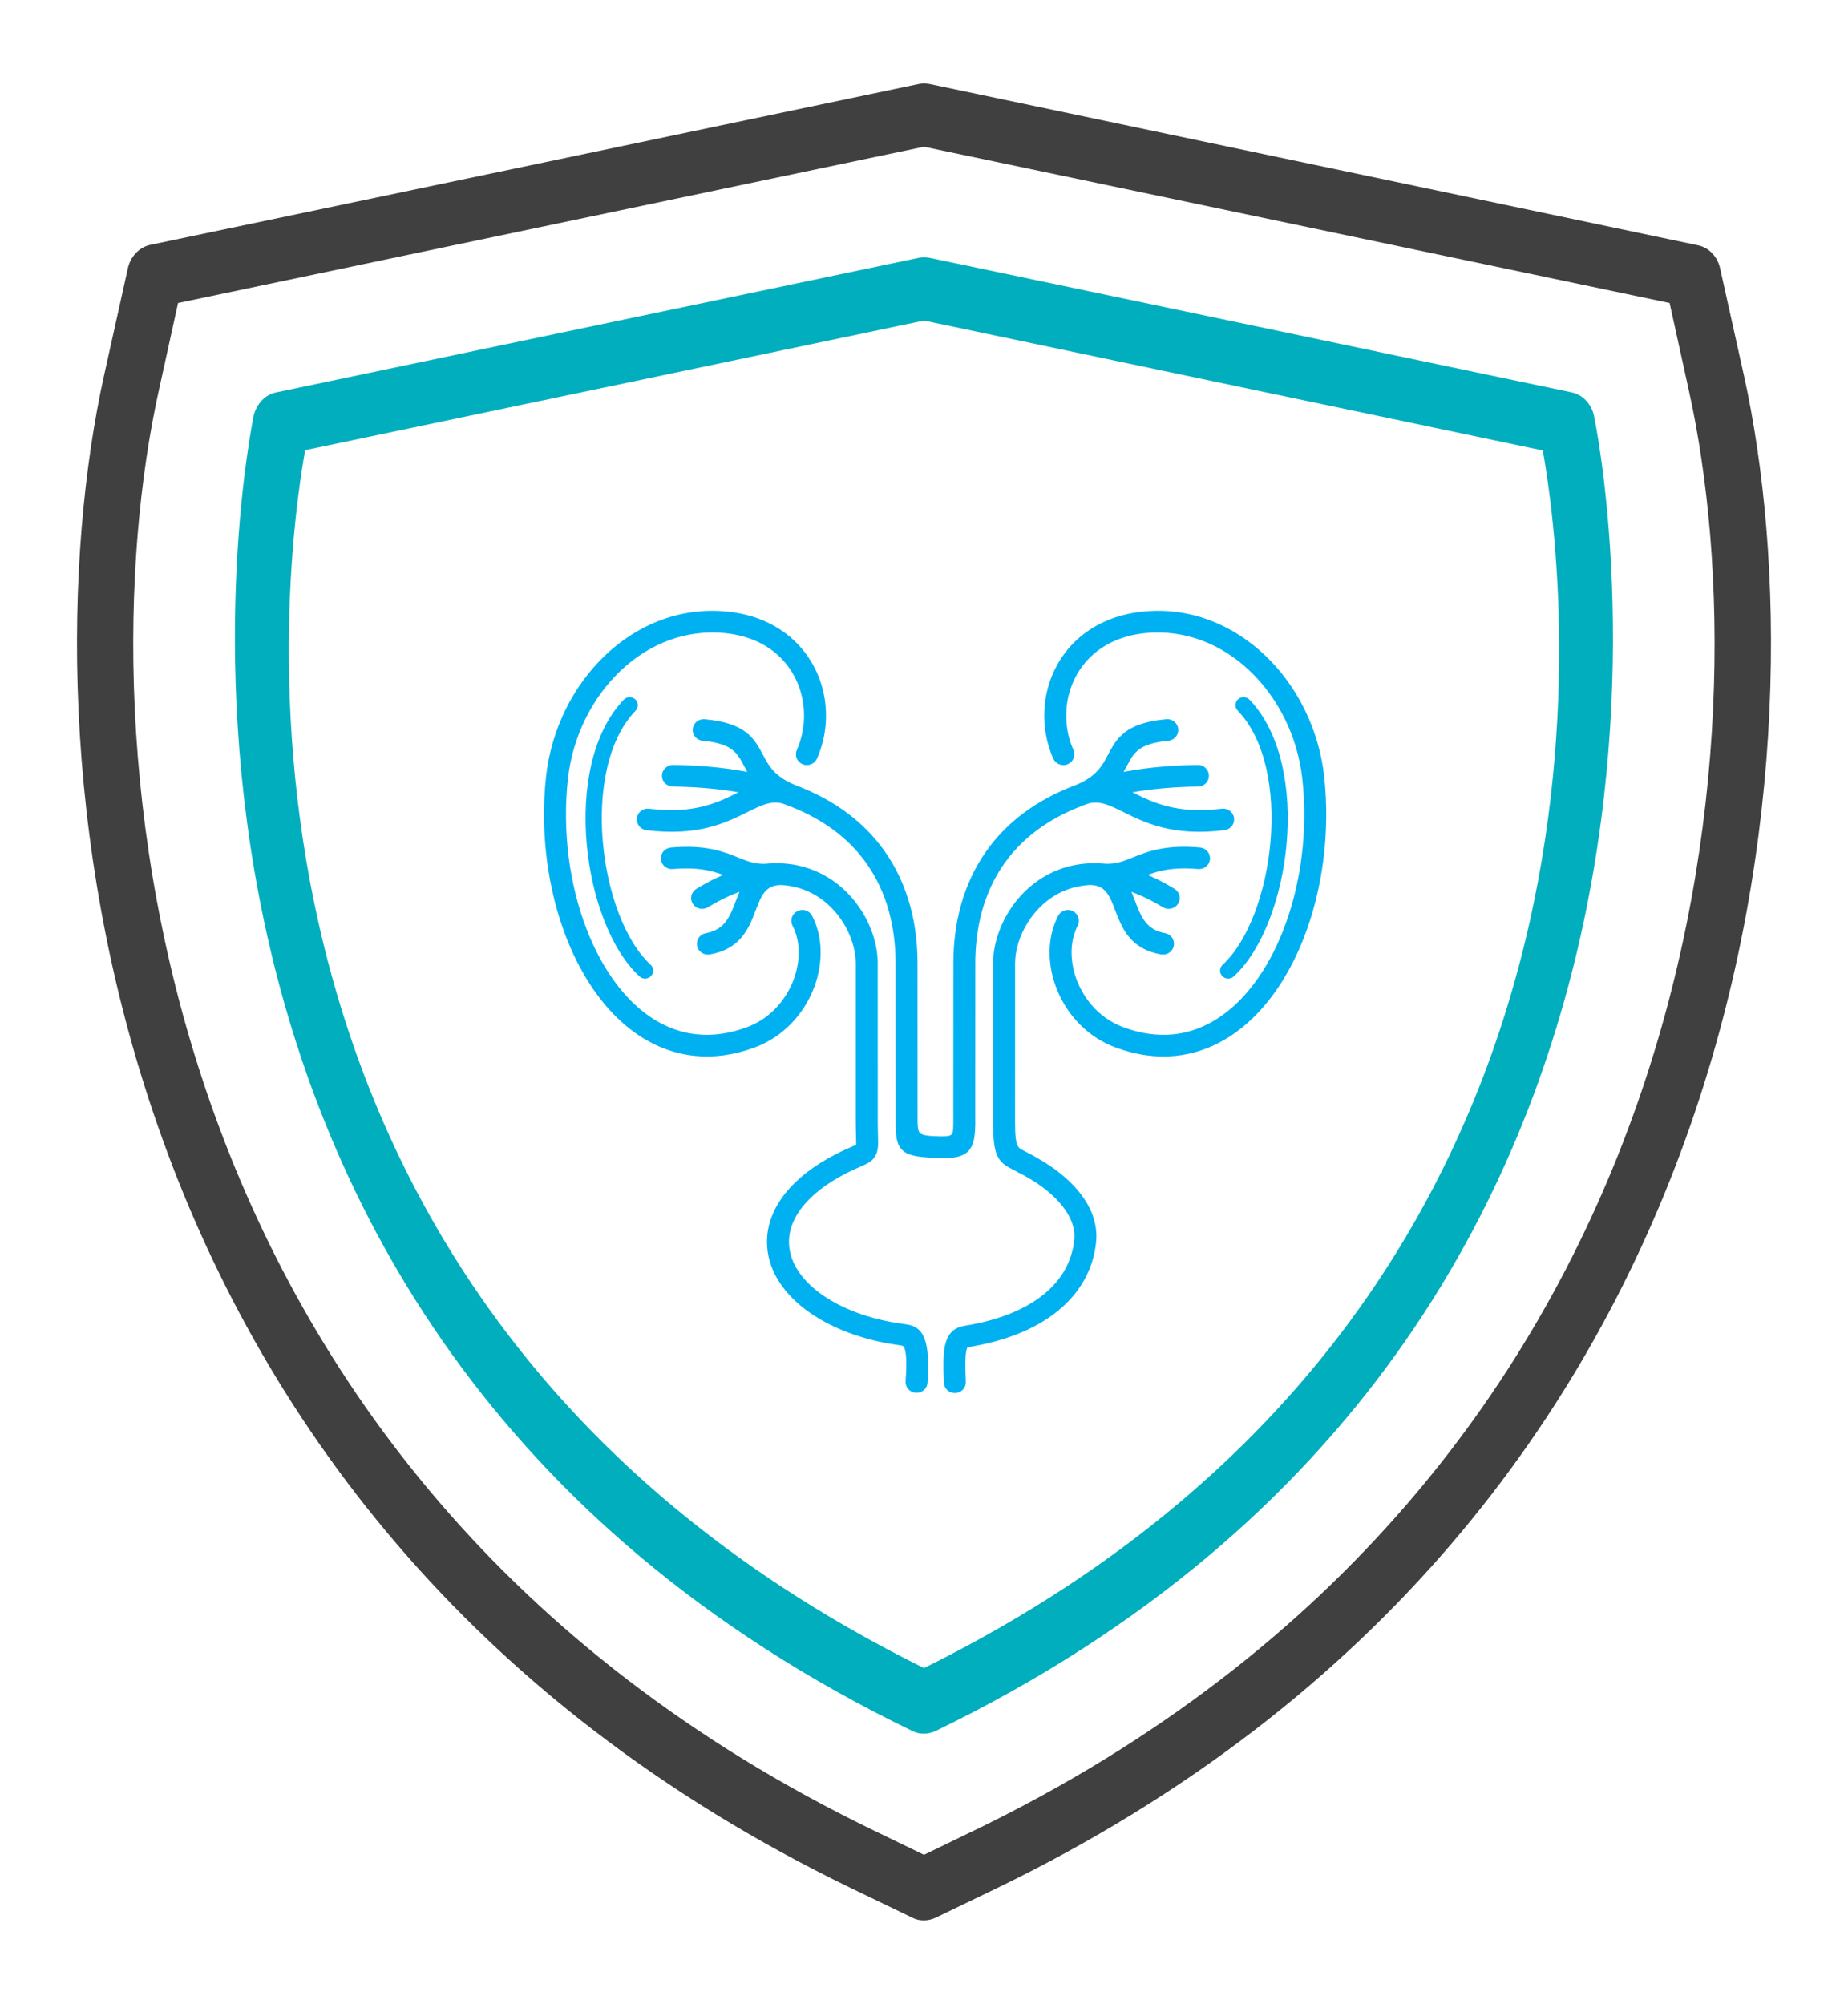
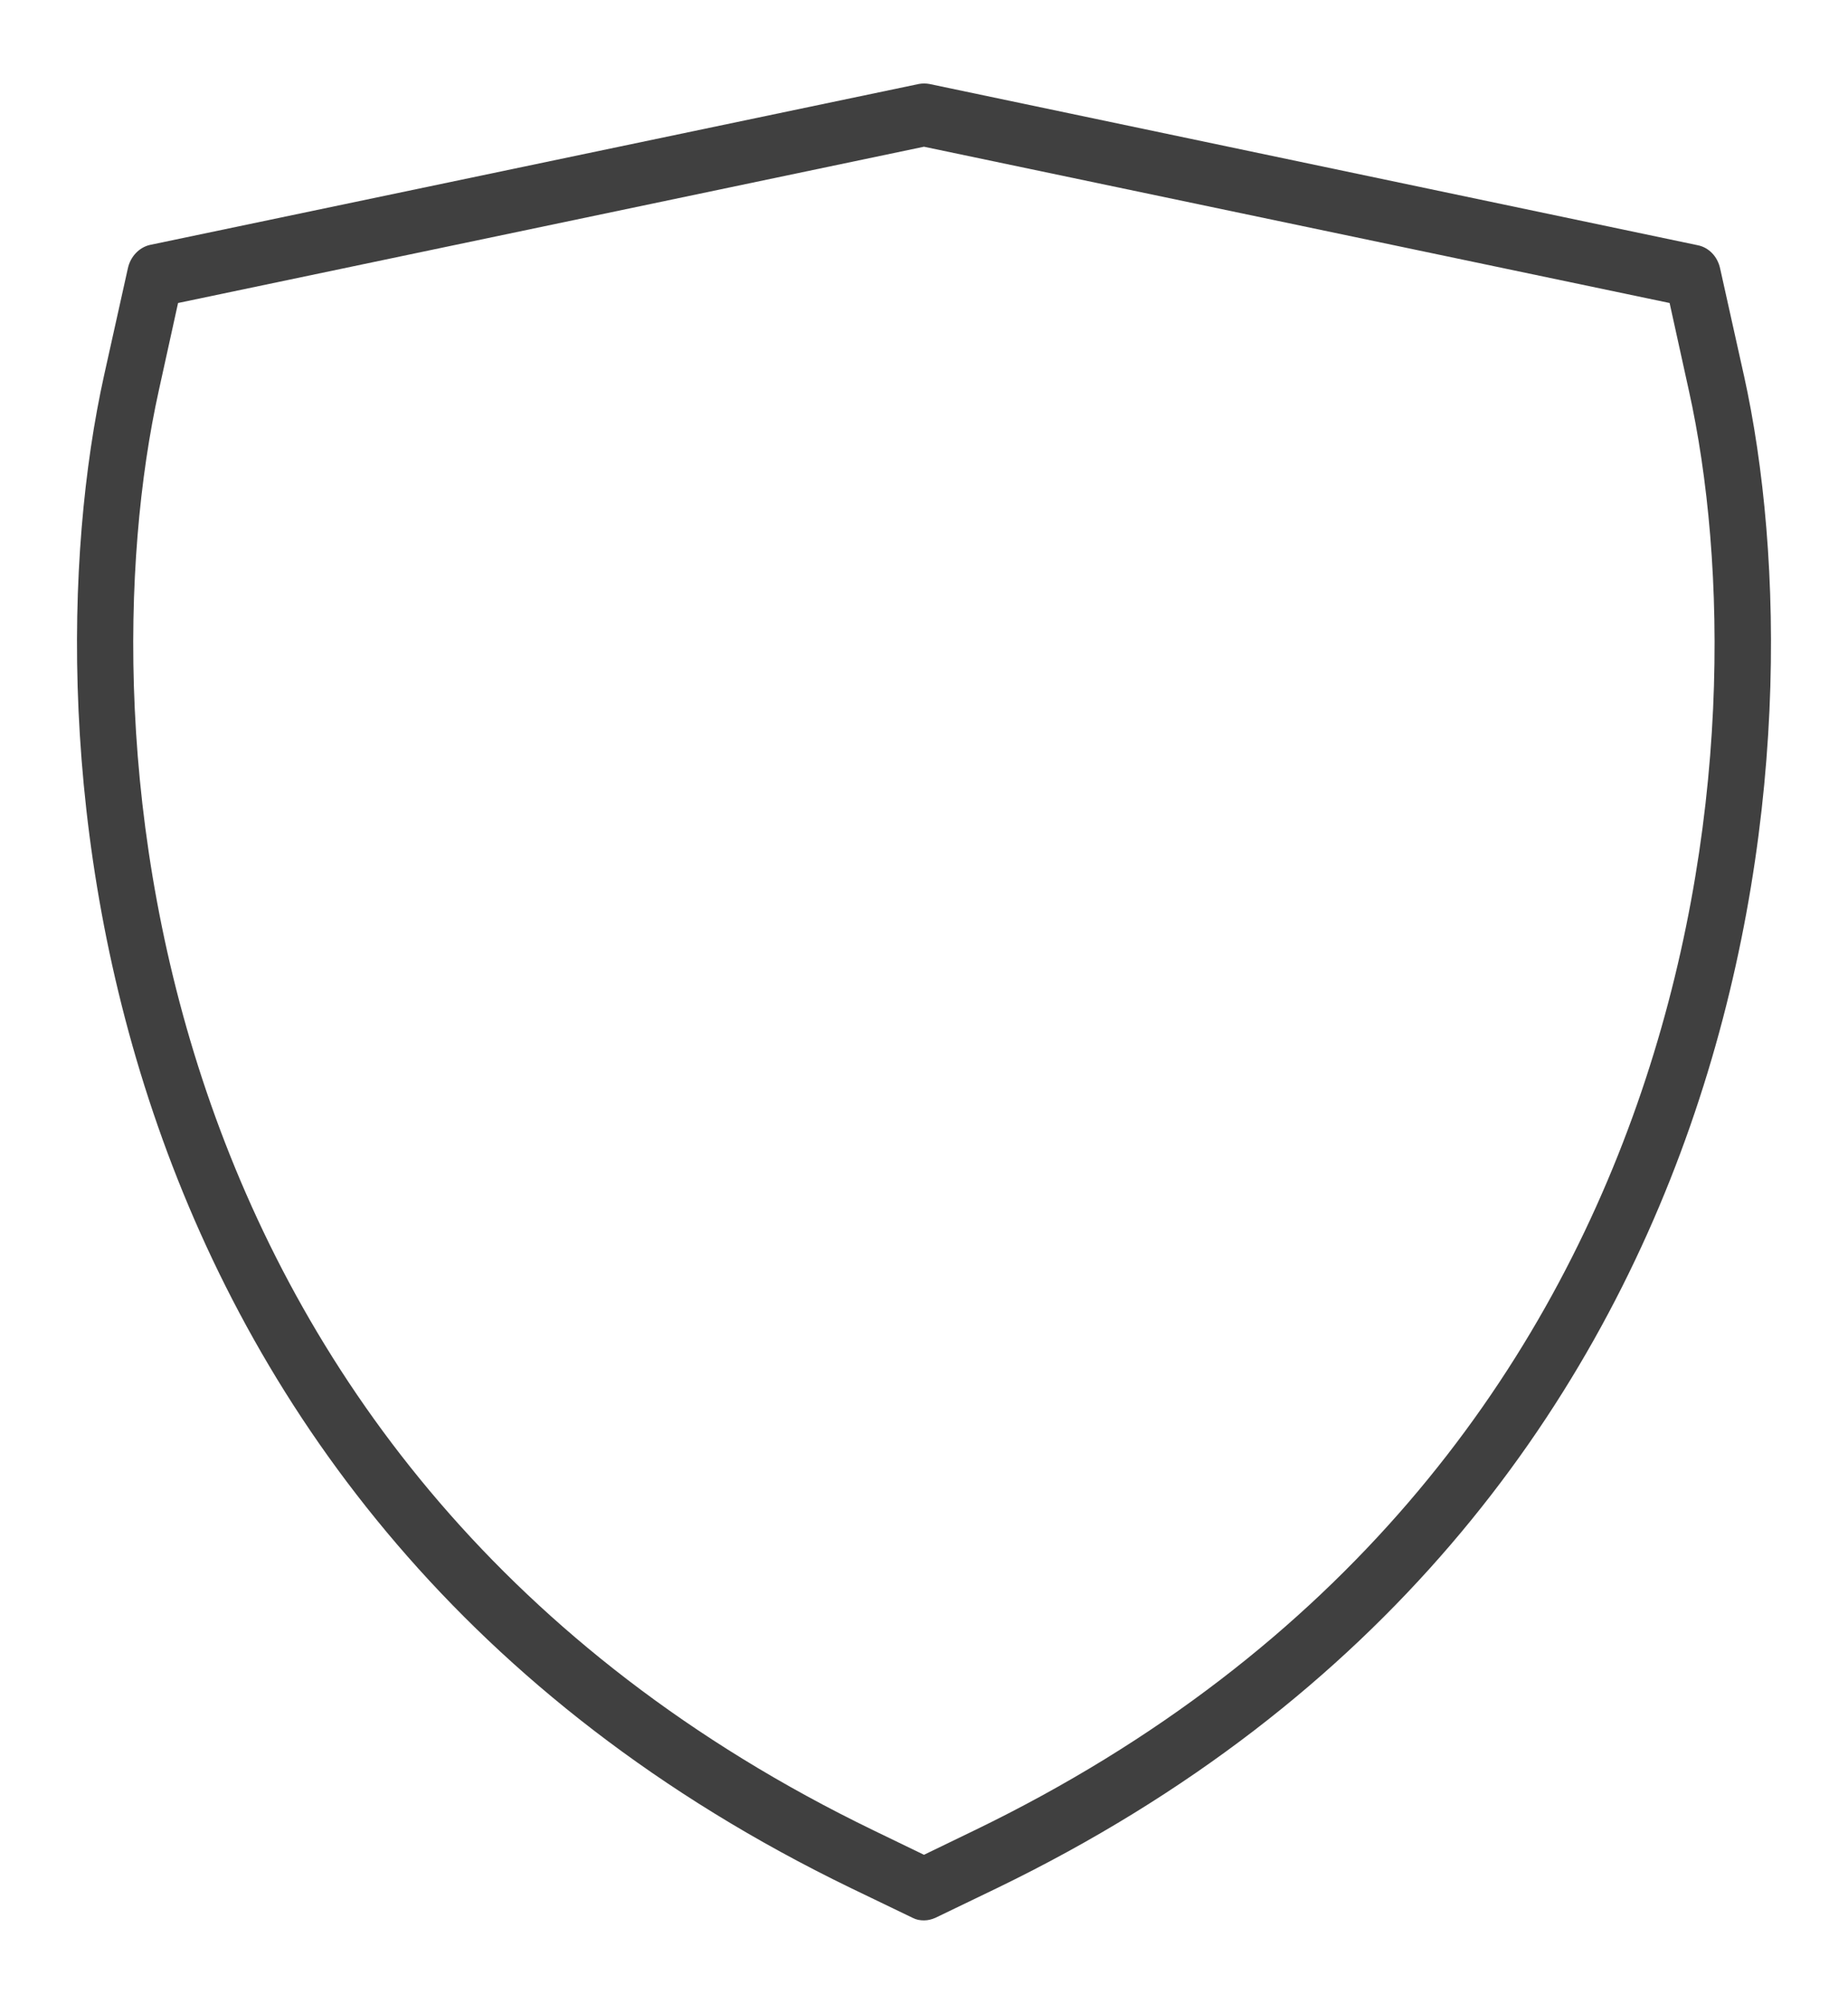
<svg xmlns="http://www.w3.org/2000/svg" width="83" height="90" viewBox="0 0 83 90" fill="none">
  <path d="M78.323 16.851L77.257 12.059C77.143 11.523 76.75 11.114 76.255 11.015L41.74 3.771C41.588 3.743 41.423 3.743 41.271 3.771L6.73 11.001C6.248 11.114 5.855 11.523 5.741 12.059L4.676 16.851C1.1 33.003 3.51 67.984 38.215 84.798L40.993 86.137C41.157 86.222 41.322 86.25 41.5 86.25C41.678 86.25 41.842 86.208 42.007 86.137L44.784 84.798C79.489 67.984 81.899 33.003 78.324 16.851L78.323 16.851ZM43.769 82.205L41.499 83.304L39.229 82.205C6.07 66.152 3.737 32.876 7.135 17.527L7.997 13.609L41.499 6.59L74.988 13.609L75.85 17.527C79.262 32.876 76.929 66.152 43.77 82.205H43.769Z" fill="#404040" />
-   <path d="M70.6 17.625L41.74 11.579C41.587 11.551 41.423 11.551 41.27 11.579L12.397 17.625C11.915 17.724 11.522 18.132 11.395 18.669C11.319 19.077 2.887 59.316 40.992 77.751C41.156 77.835 41.321 77.864 41.499 77.864C41.677 77.864 41.841 77.821 42.006 77.751C80.111 59.301 71.678 19.078 71.59 18.669C71.476 18.147 71.082 17.724 70.601 17.625H70.6ZM41.499 74.918C8.568 58.625 12.652 26.124 13.704 20.219L41.499 14.398L69.294 20.233C70.347 26.124 74.43 58.625 41.499 74.918Z" fill="#00AEBD" />
-   <path d="M36.555 34.011C36.48 34.181 36.277 34.259 36.103 34.185C35.929 34.111 35.85 33.913 35.926 33.743C36.088 33.377 36.192 32.989 36.237 32.594C36.327 31.802 36.18 30.988 35.798 30.283C35.418 29.582 34.805 28.988 33.959 28.628C33.566 28.462 33.122 28.345 32.626 28.291L32.595 28.288C30.749 28.097 29.056 28.796 27.769 30.018C26.467 31.253 25.58 33.019 25.361 34.942C25.355 34.994 25.358 34.964 25.356 34.985C25.099 37.361 25.429 39.794 26.222 41.825C26.737 43.145 27.446 44.291 28.312 45.132C29.16 45.956 30.161 46.488 31.278 46.603C32.005 46.679 32.787 46.579 33.615 46.269C33.732 46.225 33.843 46.178 33.947 46.126C34.793 45.706 35.408 44.976 35.741 44.163C36.071 43.355 36.12 42.472 35.835 41.741C35.802 41.658 35.767 41.58 35.729 41.506C35.643 41.34 35.712 41.138 35.881 41.055C36.05 40.971 36.257 41.038 36.342 41.203C36.394 41.303 36.439 41.402 36.477 41.501C36.825 42.392 36.771 43.453 36.378 44.413C35.988 45.367 35.26 46.228 34.256 46.726C34.126 46.791 33.994 46.848 33.86 46.898C32.928 47.247 32.04 47.358 31.207 47.272C29.924 47.139 28.785 46.537 27.828 45.608C26.89 44.697 26.128 43.47 25.579 42.065C24.75 39.941 24.404 37.398 24.672 34.916C24.678 34.865 24.675 34.89 24.677 34.868C24.914 32.789 25.877 30.877 27.29 29.536C28.718 28.18 30.603 27.405 32.666 27.619H32.667L32.699 27.622H32.7C33.266 27.684 33.777 27.819 34.233 28.012C35.23 28.437 35.956 29.14 36.405 29.97C36.852 30.795 37.024 31.745 36.919 32.667C36.867 33.127 36.746 33.581 36.555 34.011ZM28.125 31.527C28.206 31.442 28.342 31.438 28.428 31.518C28.515 31.597 28.519 31.73 28.438 31.815L28.431 31.822C27.139 33.173 26.725 35.534 26.927 37.832C27.128 40.134 27.946 42.359 29.114 43.433L29.12 43.439C29.207 43.519 29.211 43.652 29.13 43.736C29.048 43.821 28.913 43.825 28.826 43.745L28.82 43.74C27.575 42.594 26.708 40.264 26.498 37.867C26.287 35.465 26.734 32.982 28.119 31.535V31.534L28.125 31.527L28.125 31.527ZM55.698 31.815C55.616 31.73 55.62 31.597 55.707 31.518C55.793 31.438 55.929 31.442 56.011 31.527L56.017 31.534V31.535C57.401 32.982 57.848 35.465 57.638 37.866C57.428 40.263 56.56 42.594 55.316 43.739L55.31 43.745C55.223 43.825 55.087 43.821 55.006 43.736C54.925 43.651 54.929 43.519 55.015 43.439L55.022 43.433C56.19 42.358 57.007 40.134 57.209 37.831C57.41 35.534 56.997 33.172 55.705 31.821L55.698 31.814L55.698 31.815ZM48.971 39.599C48.961 39.599 48.95 39.598 48.94 39.597C48.308 39.632 47.757 39.817 47.292 40.098C46.771 40.413 46.355 40.849 46.048 41.33C45.648 41.959 45.441 42.658 45.441 43.257L45.44 50.452C45.44 51.582 45.584 51.653 45.973 51.845C46.113 51.915 46.276 51.995 46.466 52.112C47.212 52.524 47.892 53.05 48.37 53.652C48.874 54.285 49.159 55.004 49.08 55.774C48.959 56.95 48.386 57.981 47.39 58.783C46.452 59.539 45.138 60.087 43.477 60.354C43.369 60.371 43.304 60.43 43.267 60.579C43.198 60.853 43.195 61.32 43.229 62.066C43.237 62.252 43.09 62.408 42.901 62.416C42.712 62.424 42.551 62.281 42.543 62.095C42.506 61.284 42.513 60.763 42.6 60.418C42.718 59.948 42.957 59.756 43.367 59.69C44.904 59.443 46.108 58.946 46.954 58.265C47.806 57.58 48.295 56.704 48.397 55.708C48.456 55.128 48.228 54.569 47.827 54.065C47.417 53.548 46.832 53.092 46.184 52.727C46.164 52.719 46.146 52.709 46.128 52.698C46.115 52.69 46.101 52.682 46.088 52.674C45.988 52.619 45.887 52.567 45.785 52.517C45.758 52.504 45.734 52.488 45.713 52.47C45.696 52.462 45.68 52.453 45.664 52.445C45 52.117 44.754 51.996 44.754 50.452L44.754 43.256C44.754 42.538 44.997 41.709 45.465 40.974C45.822 40.412 46.313 39.899 46.931 39.526C47.551 39.152 48.297 38.919 49.158 38.919C49.215 38.919 49.273 38.92 49.331 38.922C49.356 38.92 49.382 38.921 49.408 38.924C49.414 38.925 49.42 38.926 49.426 38.927C49.508 38.931 49.591 38.938 49.675 38.946C50.162 38.96 50.517 38.817 50.916 38.657C51.58 38.389 52.35 38.079 53.883 38.213C54.072 38.229 54.211 38.392 54.195 38.577C54.179 38.761 54.012 38.898 53.823 38.882C52.457 38.763 51.77 39.039 51.176 39.278L51.135 39.295C51.623 39.474 52.136 39.721 52.673 40.048C52.834 40.147 52.884 40.354 52.783 40.512C52.683 40.67 52.471 40.718 52.31 40.62C51.672 40.231 51.077 39.966 50.526 39.802C50.655 40.034 50.754 40.295 50.855 40.561C51.101 41.206 51.363 41.894 52.294 42.056C52.481 42.088 52.606 42.262 52.573 42.445C52.541 42.629 52.362 42.751 52.175 42.719C50.858 42.49 50.525 41.615 50.213 40.795C49.979 40.181 49.76 39.608 48.97 39.598L48.971 39.599ZM48.625 36.024C48.616 36.028 48.608 36.031 48.599 36.033C46.932 36.66 45.773 37.59 45 38.674C44.024 40.043 43.655 41.67 43.654 43.256L43.651 49.861C43.651 49.955 43.652 50.046 43.652 50.131C43.654 50.377 43.655 50.586 43.644 50.756C43.588 51.664 43.315 51.929 41.994 51.851C41.991 51.85 41.987 51.85 41.984 51.85C40.371 51.796 40.371 51.516 40.376 50.077C40.376 50.008 40.376 49.936 40.376 49.861L40.373 43.256C40.372 41.67 40.003 40.043 39.028 38.674C38.214 37.532 36.973 36.563 35.163 35.937C34.601 35.795 34.116 36.035 33.511 36.336C32.547 36.813 31.321 37.421 29.05 37.136C28.862 37.113 28.729 36.945 28.753 36.761C28.777 36.577 28.948 36.447 29.136 36.47C31.197 36.729 32.32 36.172 33.201 35.735C33.353 35.66 33.499 35.587 33.642 35.522C33.399 35.471 33.148 35.426 32.888 35.386C32.08 35.262 31.192 35.19 30.22 35.177C30.03 35.175 29.878 35.023 29.881 34.838C29.883 34.652 30.038 34.504 30.228 34.506C31.234 34.519 32.154 34.593 32.993 34.723C33.299 34.77 33.594 34.824 33.878 34.885C33.739 34.687 33.633 34.488 33.531 34.295C33.234 33.737 32.974 33.247 31.571 33.121C31.383 33.105 31.243 32.941 31.261 32.757C31.278 32.572 31.445 32.436 31.633 32.453C33.413 32.612 33.753 33.253 34.142 33.985C34.398 34.467 34.681 35 35.665 35.401C37.475 36.08 38.741 37.097 39.59 38.289C40.656 39.785 41.059 41.546 41.059 43.256L41.062 49.861C41.062 49.936 41.062 50.008 41.062 50.077C41.059 50.972 41.059 51.146 42.009 51.179C42.018 51.179 42.026 51.179 42.034 51.179C42.782 51.224 42.934 51.111 42.959 50.717C42.969 50.549 42.968 50.358 42.967 50.134C42.966 50.048 42.966 49.957 42.966 49.861L42.969 43.256C42.97 41.546 43.372 39.785 44.438 38.29C45.29 37.094 46.56 36.074 48.38 35.395C49.352 34.994 49.633 34.465 49.888 33.984C50.276 33.253 50.617 32.612 52.397 32.452C52.585 32.436 52.752 32.572 52.769 32.757C52.786 32.941 52.647 33.104 52.458 33.121C51.055 33.247 50.795 33.737 50.498 34.295C50.396 34.487 50.291 34.686 50.152 34.884C50.436 34.824 50.73 34.77 51.034 34.723C51.874 34.594 52.794 34.519 53.8 34.506C53.99 34.504 54.145 34.652 54.147 34.838C54.15 35.023 53.998 35.175 53.808 35.177C52.836 35.19 51.948 35.262 51.139 35.386C50.881 35.426 50.63 35.471 50.386 35.522C50.53 35.587 50.675 35.66 50.828 35.735C51.709 36.172 52.832 36.729 54.893 36.47C55.081 36.447 55.253 36.577 55.276 36.761C55.3 36.945 55.167 37.113 54.979 37.136C52.709 37.421 51.482 36.813 50.519 36.336C49.911 36.034 49.425 35.793 48.86 35.939C48.783 35.965 48.708 35.992 48.633 36.02L48.625 36.023L48.625 36.024ZM35.088 39.597C35.078 39.598 35.068 39.599 35.058 39.599C34.268 39.609 34.049 40.182 33.815 40.797C33.503 41.616 33.17 42.491 31.853 42.72C31.665 42.752 31.487 42.63 31.455 42.446C31.422 42.263 31.547 42.089 31.735 42.057C32.665 41.895 32.927 41.207 33.172 40.562C33.274 40.295 33.374 40.035 33.503 39.802C32.95 39.966 32.355 40.232 31.716 40.621C31.555 40.719 31.343 40.671 31.243 40.513C31.143 40.355 31.192 40.148 31.353 40.05C31.89 39.723 32.404 39.475 32.892 39.296L32.852 39.279C32.258 39.04 31.572 38.764 30.204 38.883C30.016 38.899 29.85 38.763 29.833 38.578C29.817 38.394 29.956 38.231 30.145 38.215C31.678 38.08 32.448 38.39 33.112 38.658C33.51 38.818 33.865 38.961 34.351 38.947C34.436 38.939 34.52 38.932 34.603 38.928C34.609 38.927 34.614 38.926 34.62 38.925C34.646 38.922 34.672 38.921 34.697 38.923C34.754 38.921 34.81 38.92 34.866 38.92C35.728 38.92 36.474 39.152 37.094 39.527C37.713 39.9 38.204 40.412 38.562 40.975C39.029 41.71 39.272 42.538 39.272 43.257L39.273 50.334C39.273 50.597 39.279 50.813 39.283 50.987C39.295 51.437 39.301 51.651 39.174 51.856C39.05 52.056 38.882 52.13 38.562 52.27C38.398 52.341 38.181 52.436 37.874 52.595C37.05 53.024 36.38 53.535 35.928 54.102C35.517 54.619 35.286 55.184 35.286 55.778C35.286 56.676 35.818 57.511 36.705 58.177C37.652 58.887 38.992 59.403 40.533 59.607L40.547 59.609C41.106 59.683 41.675 59.758 41.509 62.092C41.496 62.277 41.332 62.417 41.143 62.405C40.953 62.393 40.81 62.232 40.823 62.047C40.945 60.339 40.698 60.307 40.455 60.275L40.442 60.273C38.781 60.053 37.325 59.489 36.288 58.711C35.231 57.917 34.598 56.898 34.598 55.777C34.598 55.029 34.882 54.324 35.388 53.689C35.902 53.042 36.646 52.471 37.552 52C37.853 51.843 38.098 51.736 38.282 51.656C38.474 51.572 38.575 51.528 38.587 51.508C38.61 51.472 38.605 51.321 38.597 51.003C38.592 50.828 38.586 50.612 38.586 50.334L38.586 43.256C38.586 42.658 38.378 41.959 37.977 41.329C37.672 40.848 37.255 40.412 36.733 40.097C36.269 39.817 35.718 39.632 35.087 39.597L35.088 39.597ZM48.074 33.743C48.149 33.913 48.07 34.111 47.896 34.185C47.722 34.259 47.52 34.182 47.444 34.012C47.253 33.582 47.132 33.127 47.08 32.668C46.975 31.745 47.147 30.795 47.594 29.97C48.044 29.14 48.769 28.437 49.767 28.013C50.222 27.819 50.733 27.684 51.299 27.622H51.3L51.332 27.619H51.334C53.397 27.405 55.282 28.18 56.709 29.536C58.123 30.877 59.086 32.79 59.322 34.869C59.324 34.89 59.321 34.865 59.327 34.916C59.595 37.398 59.249 39.941 58.42 42.065C57.872 43.471 57.11 44.697 56.171 45.609C55.215 46.538 54.076 47.139 52.792 47.272C51.96 47.359 51.072 47.247 50.139 46.898C50.006 46.849 49.874 46.791 49.743 46.726C48.739 46.229 48.012 45.368 47.621 44.413C47.228 43.453 47.174 42.392 47.522 41.501C47.561 41.402 47.606 41.303 47.657 41.203C47.743 41.038 47.949 40.971 48.118 41.055C48.288 41.139 48.356 41.341 48.27 41.506C48.232 41.58 48.197 41.658 48.165 41.741C47.879 42.472 47.928 43.355 48.258 44.163C48.591 44.976 49.207 45.707 50.053 46.126C50.157 46.178 50.267 46.226 50.384 46.269C51.213 46.579 51.995 46.679 52.722 46.604C53.839 46.488 54.839 45.956 55.687 45.132C56.553 44.291 57.262 43.146 57.777 41.825C58.57 39.795 58.901 37.361 58.643 34.985C58.641 34.964 58.644 34.995 58.638 34.943C58.419 33.019 57.532 31.253 56.23 30.018C54.944 28.797 53.251 28.097 51.404 28.288L51.373 28.291C50.877 28.345 50.433 28.462 50.041 28.629C49.195 28.988 48.581 29.583 48.202 30.283C47.82 30.988 47.673 31.802 47.763 32.594C47.807 32.989 47.911 33.377 48.074 33.743Z" fill="#00B1F2" stroke="#00B1F2" stroke-width="0.3" />
</svg>